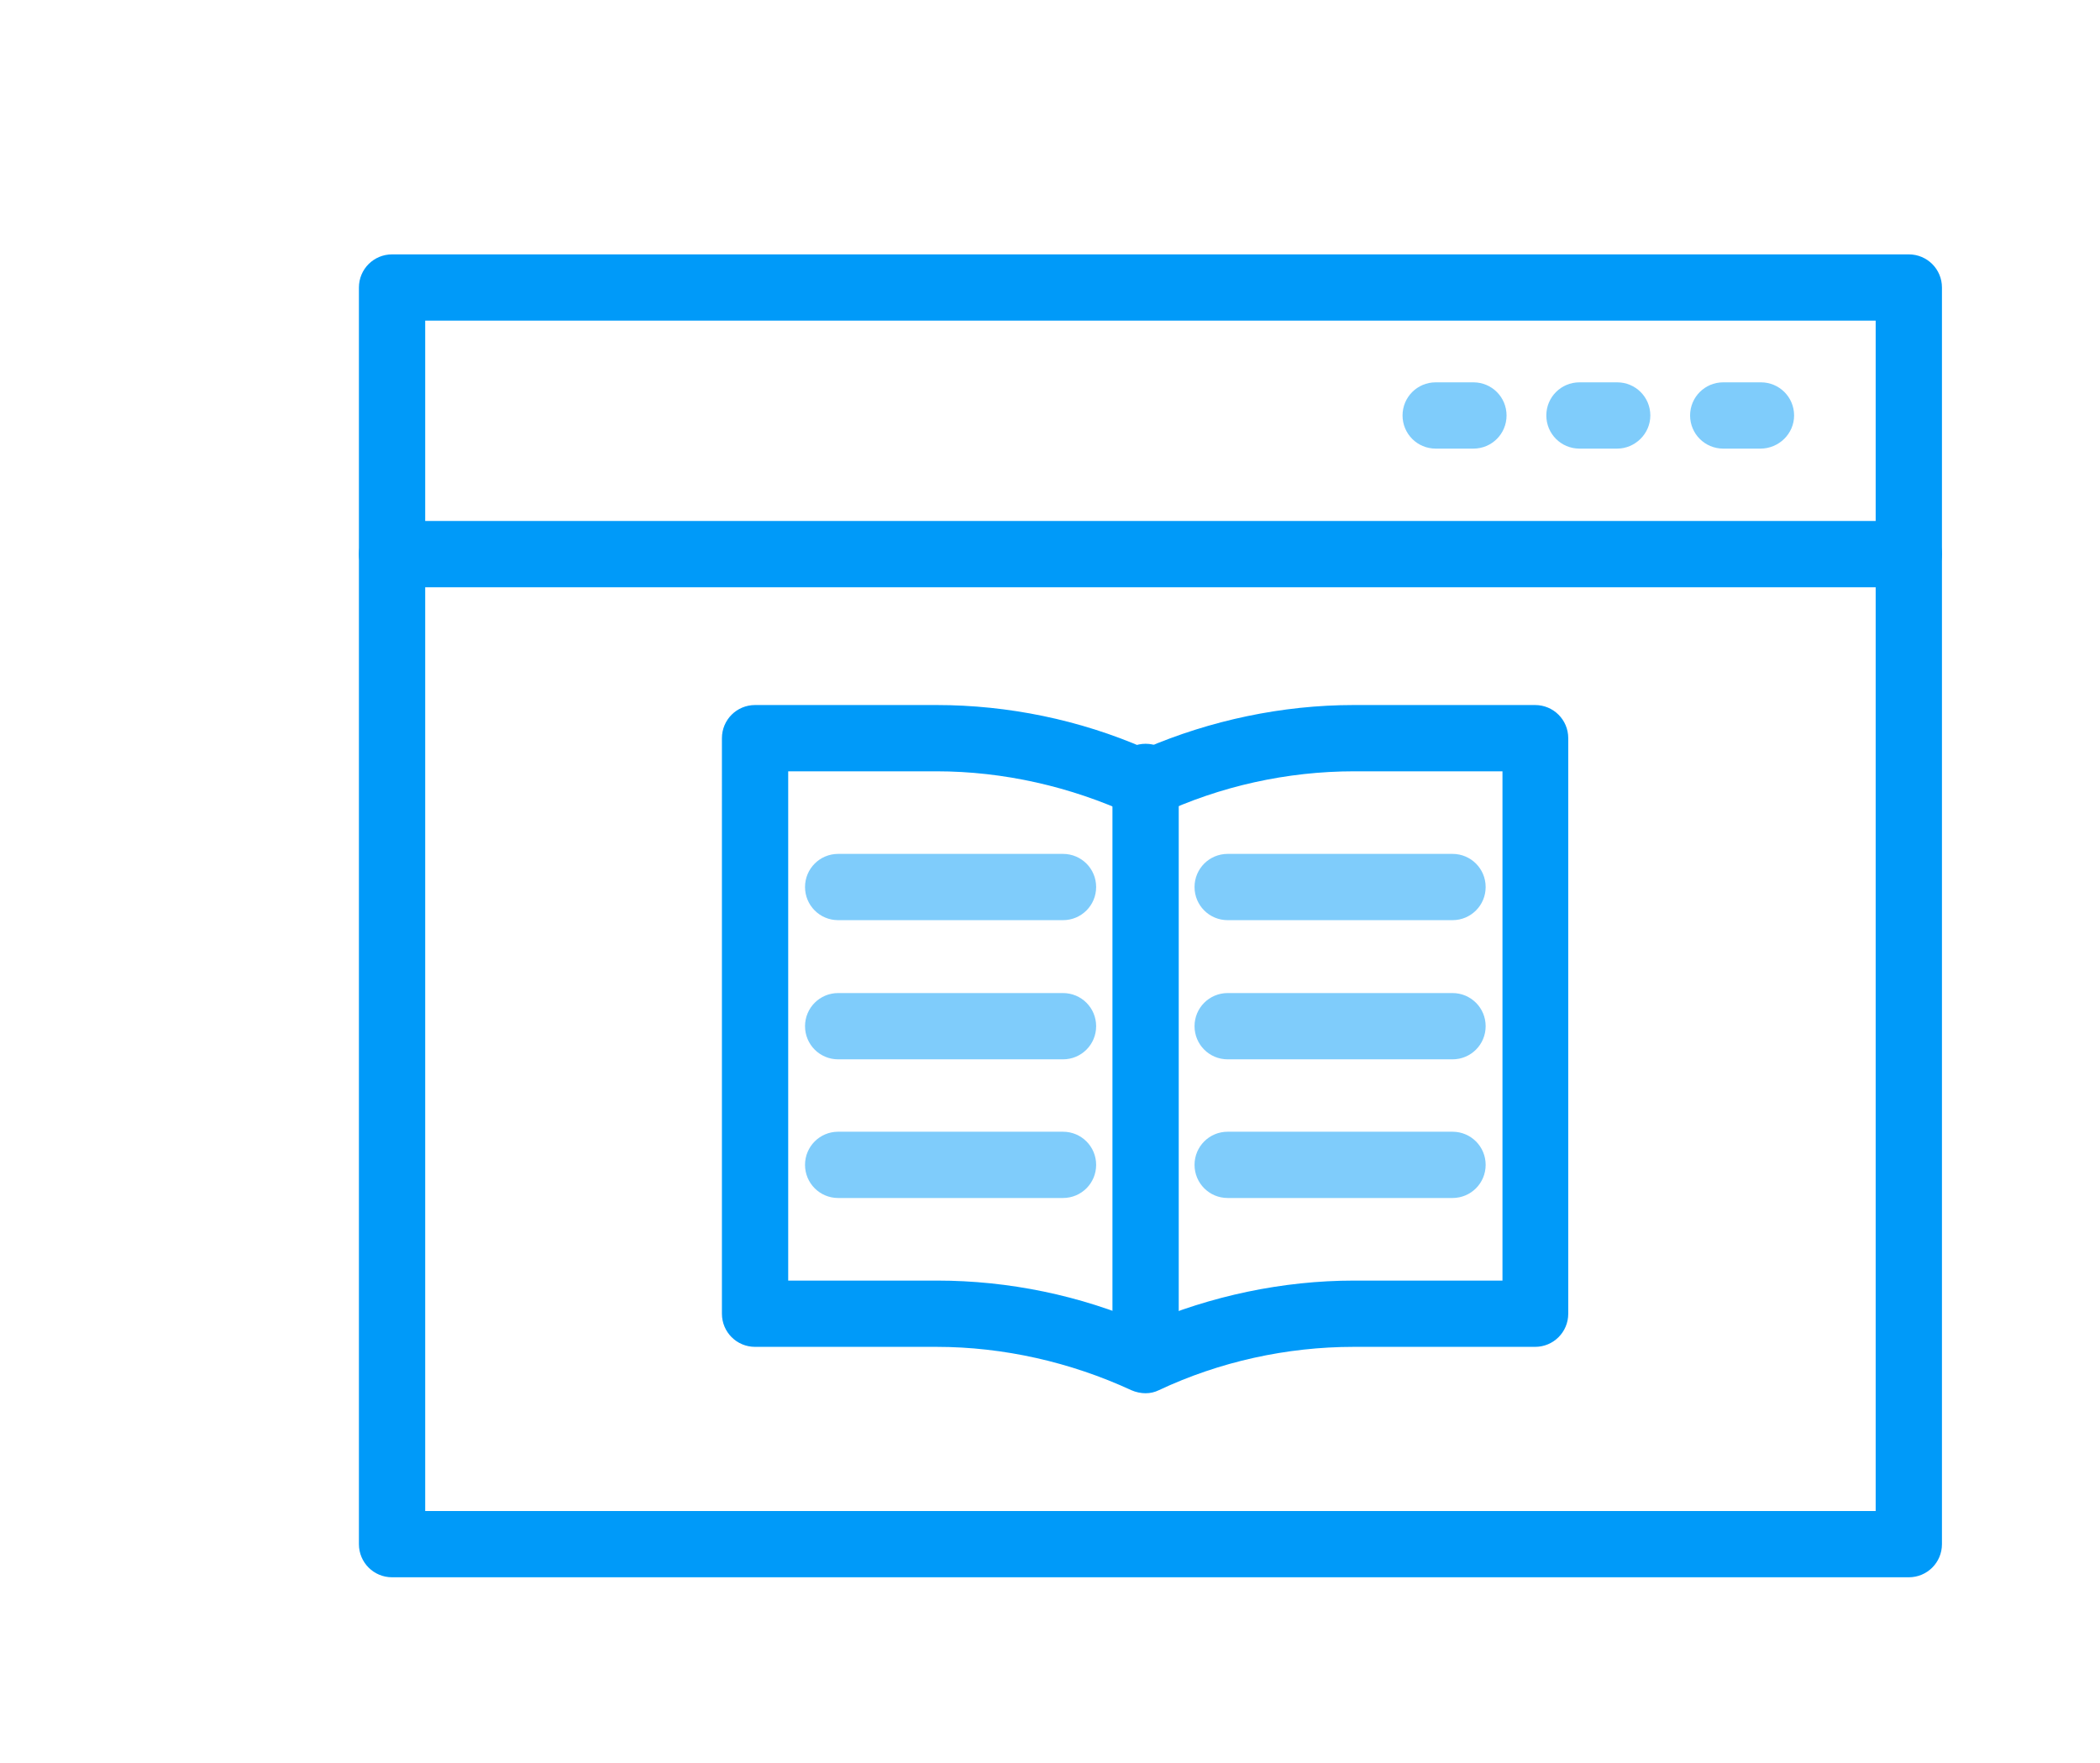
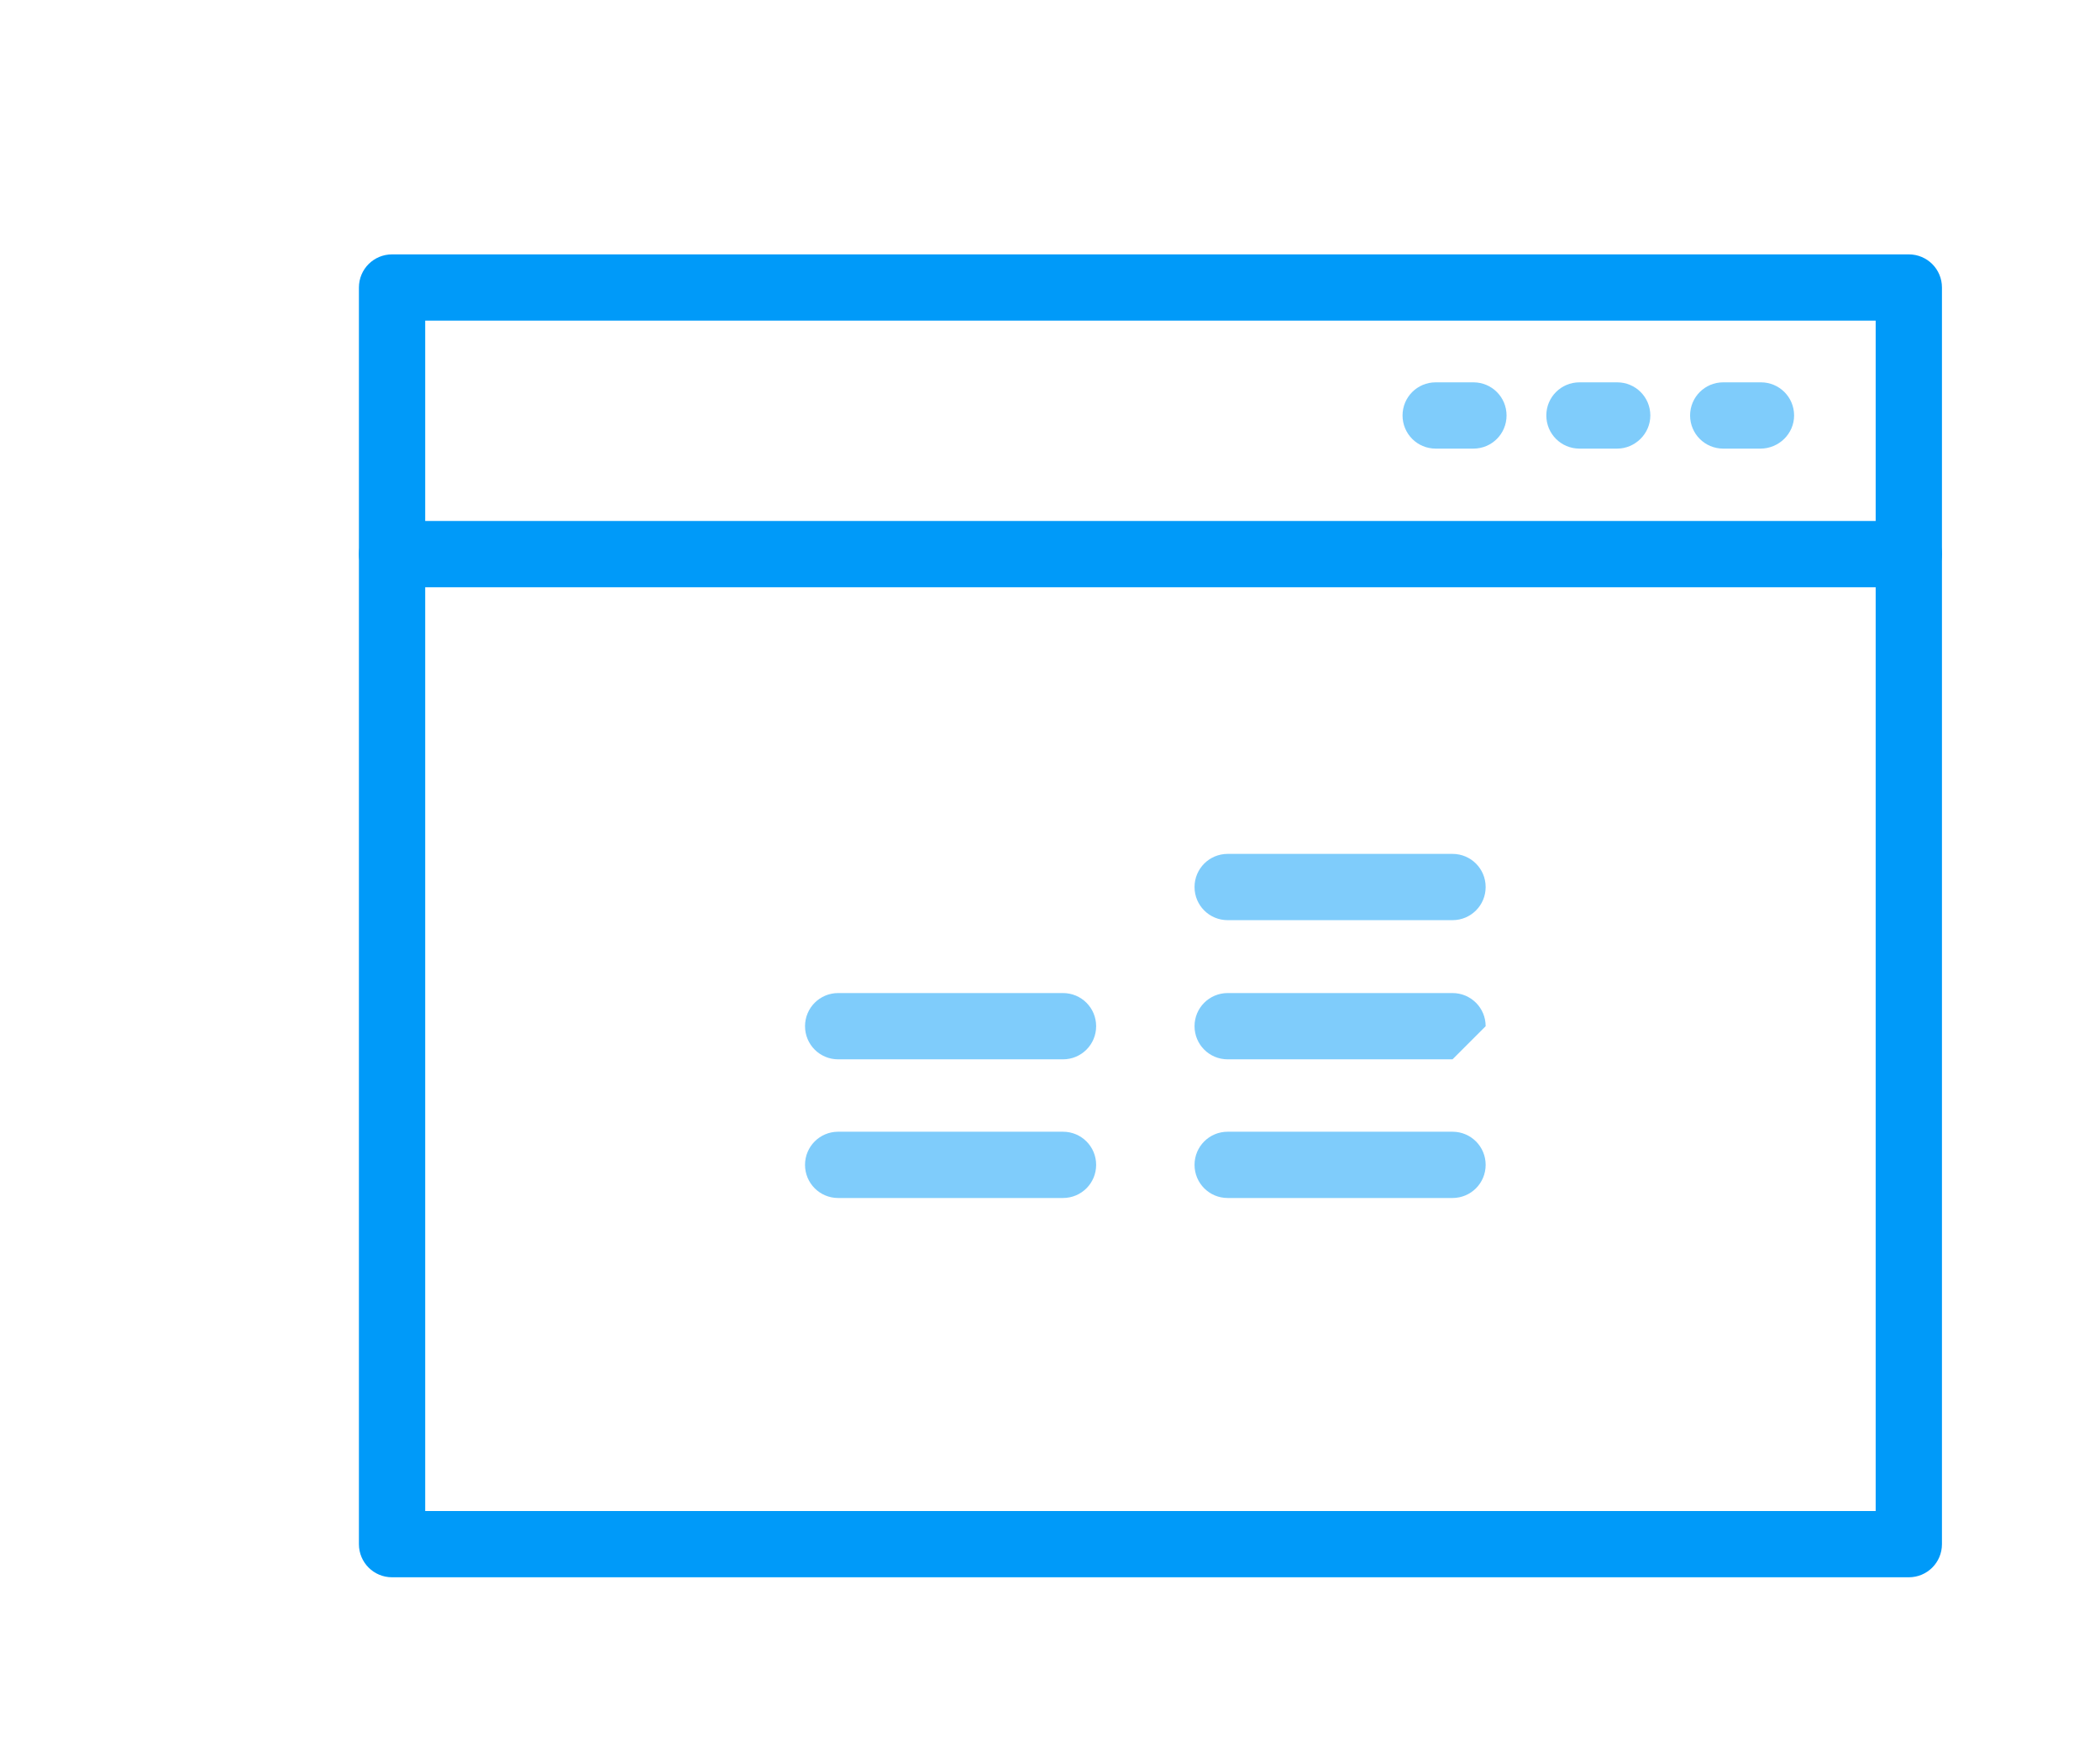
<svg xmlns="http://www.w3.org/2000/svg" version="1.1" id="Layer_1" x="0px" y="0px" viewBox="0 0 411.9 345.8" style="enable-background:new 0 0 411.9 345.8;" xml:space="preserve">
  <style type="text/css">
	.st0{fill:#009AF9;}
	.st1{opacity:0.5;fill:#009AF9;}
</style>
  <path class="st0" d="M374.4,309.4H76.9c-3.6,0-6.5-2.9-6.5-6.5V56.4c0-3.6,2.9-6.5,6.5-6.5h297.5c3.6,0,6.5,2.9,6.5,6.5v246.5  C380.9,306.5,378,309.4,374.4,309.4z M83.4,296.4h284.5V62.9H83.4V296.4z" />
  <path class="st0" d="M374.4,115.2H76.9c-3.6,0-6.5-2.9-6.5-6.5s2.9-6.5,6.5-6.5h297.5c3.6,0,6.5,2.9,6.5,6.5S378,115.2,374.4,115.2z  " />
  <path class="st1" d="M289,88h-7.4c-3.6,0-6.5-2.9-6.5-6.5s2.9-6.5,6.5-6.5h7.4c3.6,0,6.5,2.9,6.5,6.5S292.6,88,289,88z" />
  <path class="st1" d="M317.2,88h-7.4c-3.6,0-6.5-2.9-6.5-6.5s2.9-6.5,6.5-6.5h7.4c3.6,0,6.5,2.9,6.5,6.5S320.7,88,317.2,88z" />
  <path class="st1" d="M345.3,88H338c-3.6,0-6.5-2.9-6.5-6.5s2.9-6.5,6.5-6.5h7.4c3.6,0,6.5,2.9,6.5,6.5S348.9,88,345.3,88z" />
-   <path class="st0" d="M224.7,273.3c-0.9,0-1.9-0.2-2.8-0.6c-11.9-5.5-25.1-8.5-38.2-8.5h-35.6c-3.6,0-6.5-2.9-6.5-6.5V144.8  c0-3.6,2.9-6.5,6.5-6.5h35.6c14,0,28.1,2.9,40.9,8.5c12.8-5.5,26.9-8.5,40.9-8.5h35.6c3.6,0,6.5,2.9,6.5,6.5v112.9  c0,3.6-2.9,6.5-6.5,6.5h-35.6c-13.1,0-26.3,2.9-38.2,8.5C226.5,273.1,225.6,273.3,224.7,273.3z M154.7,251.2h29.1  c14,0,28.1,2.9,40.9,8.5c12.8-5.5,26.9-8.5,40.9-8.5h29.1v-99.9h-29.1c-13.1,0-26.3,2.9-38.2,8.5c-1.7,0.8-3.8,0.8-5.5,0  c-11.9-5.5-25.1-8.5-38.2-8.5h-29.1V251.2z" />
-   <path class="st0" d="M224.7,268.7c-3.6,0-6.5-2.9-6.5-6.5V152.4c0-3.6,2.9-6.5,6.5-6.5s6.5,2.9,6.5,6.5v109.9  C231.2,265.8,228.3,268.7,224.7,268.7z" />
-   <path class="st1" d="M208.5,180.5h-44.1c-3.6,0-6.5-2.9-6.5-6.5s2.9-6.5,6.5-6.5h44.1c3.6,0,6.5,2.9,6.5,6.5  S212.1,180.5,208.5,180.5z" />
  <path class="st1" d="M208.5,207.8h-44.1c-3.6,0-6.5-2.9-6.5-6.5s2.9-6.5,6.5-6.5h44.1c3.6,0,6.5,2.9,6.5,6.5  S212.1,207.8,208.5,207.8z" />
  <path class="st1" d="M208.5,235h-44.1c-3.6,0-6.5-2.9-6.5-6.5s2.9-6.5,6.5-6.5h44.1c3.6,0,6.5,2.9,6.5,6.5S212.1,235,208.5,235z" />
  <path class="st1" d="M284.9,180.5h-44.1c-3.6,0-6.5-2.9-6.5-6.5s2.9-6.5,6.5-6.5h44.1c3.6,0,6.5,2.9,6.5,6.5  S288.5,180.5,284.9,180.5z" />
-   <path class="st1" d="M284.9,207.8h-44.1c-3.6,0-6.5-2.9-6.5-6.5s2.9-6.5,6.5-6.5h44.1c3.6,0,6.5,2.9,6.5,6.5  S288.5,207.8,284.9,207.8z" />
+   <path class="st1" d="M284.9,207.8h-44.1c-3.6,0-6.5-2.9-6.5-6.5s2.9-6.5,6.5-6.5h44.1c3.6,0,6.5,2.9,6.5,6.5  z" />
  <path class="st1" d="M284.9,235h-44.1c-3.6,0-6.5-2.9-6.5-6.5s2.9-6.5,6.5-6.5h44.1c3.6,0,6.5,2.9,6.5,6.5S288.5,235,284.9,235z" />
</svg>